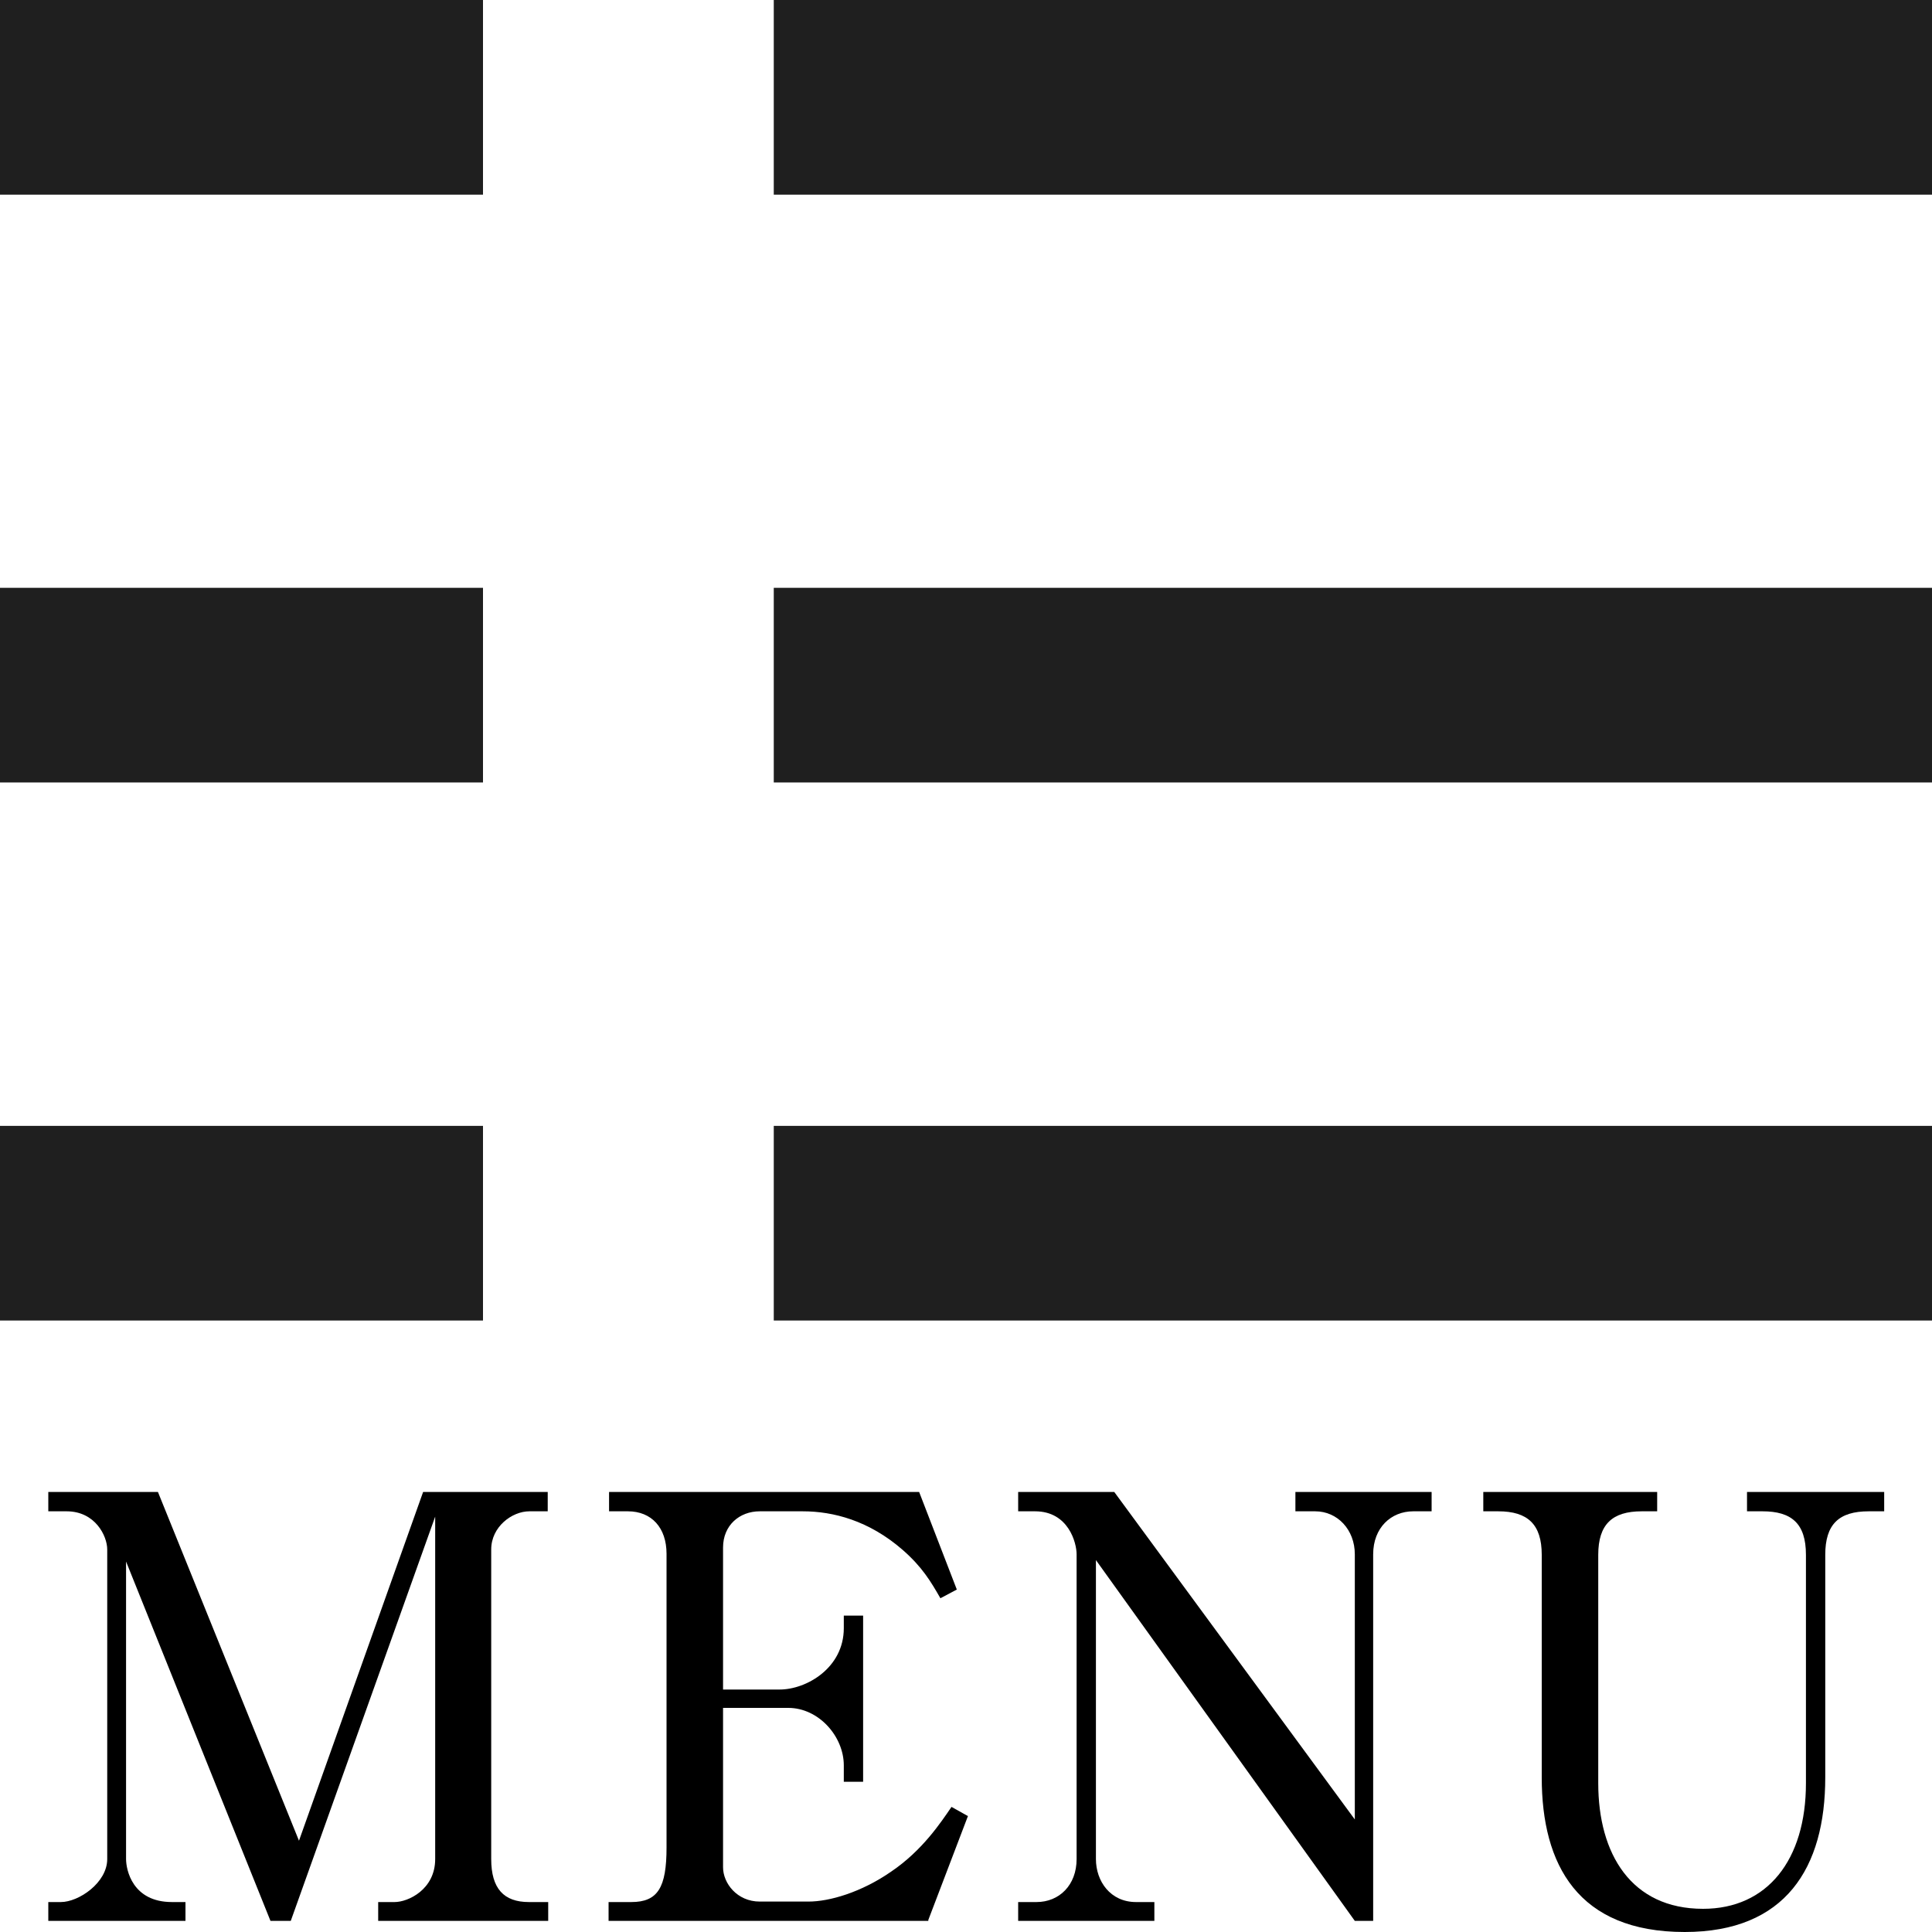
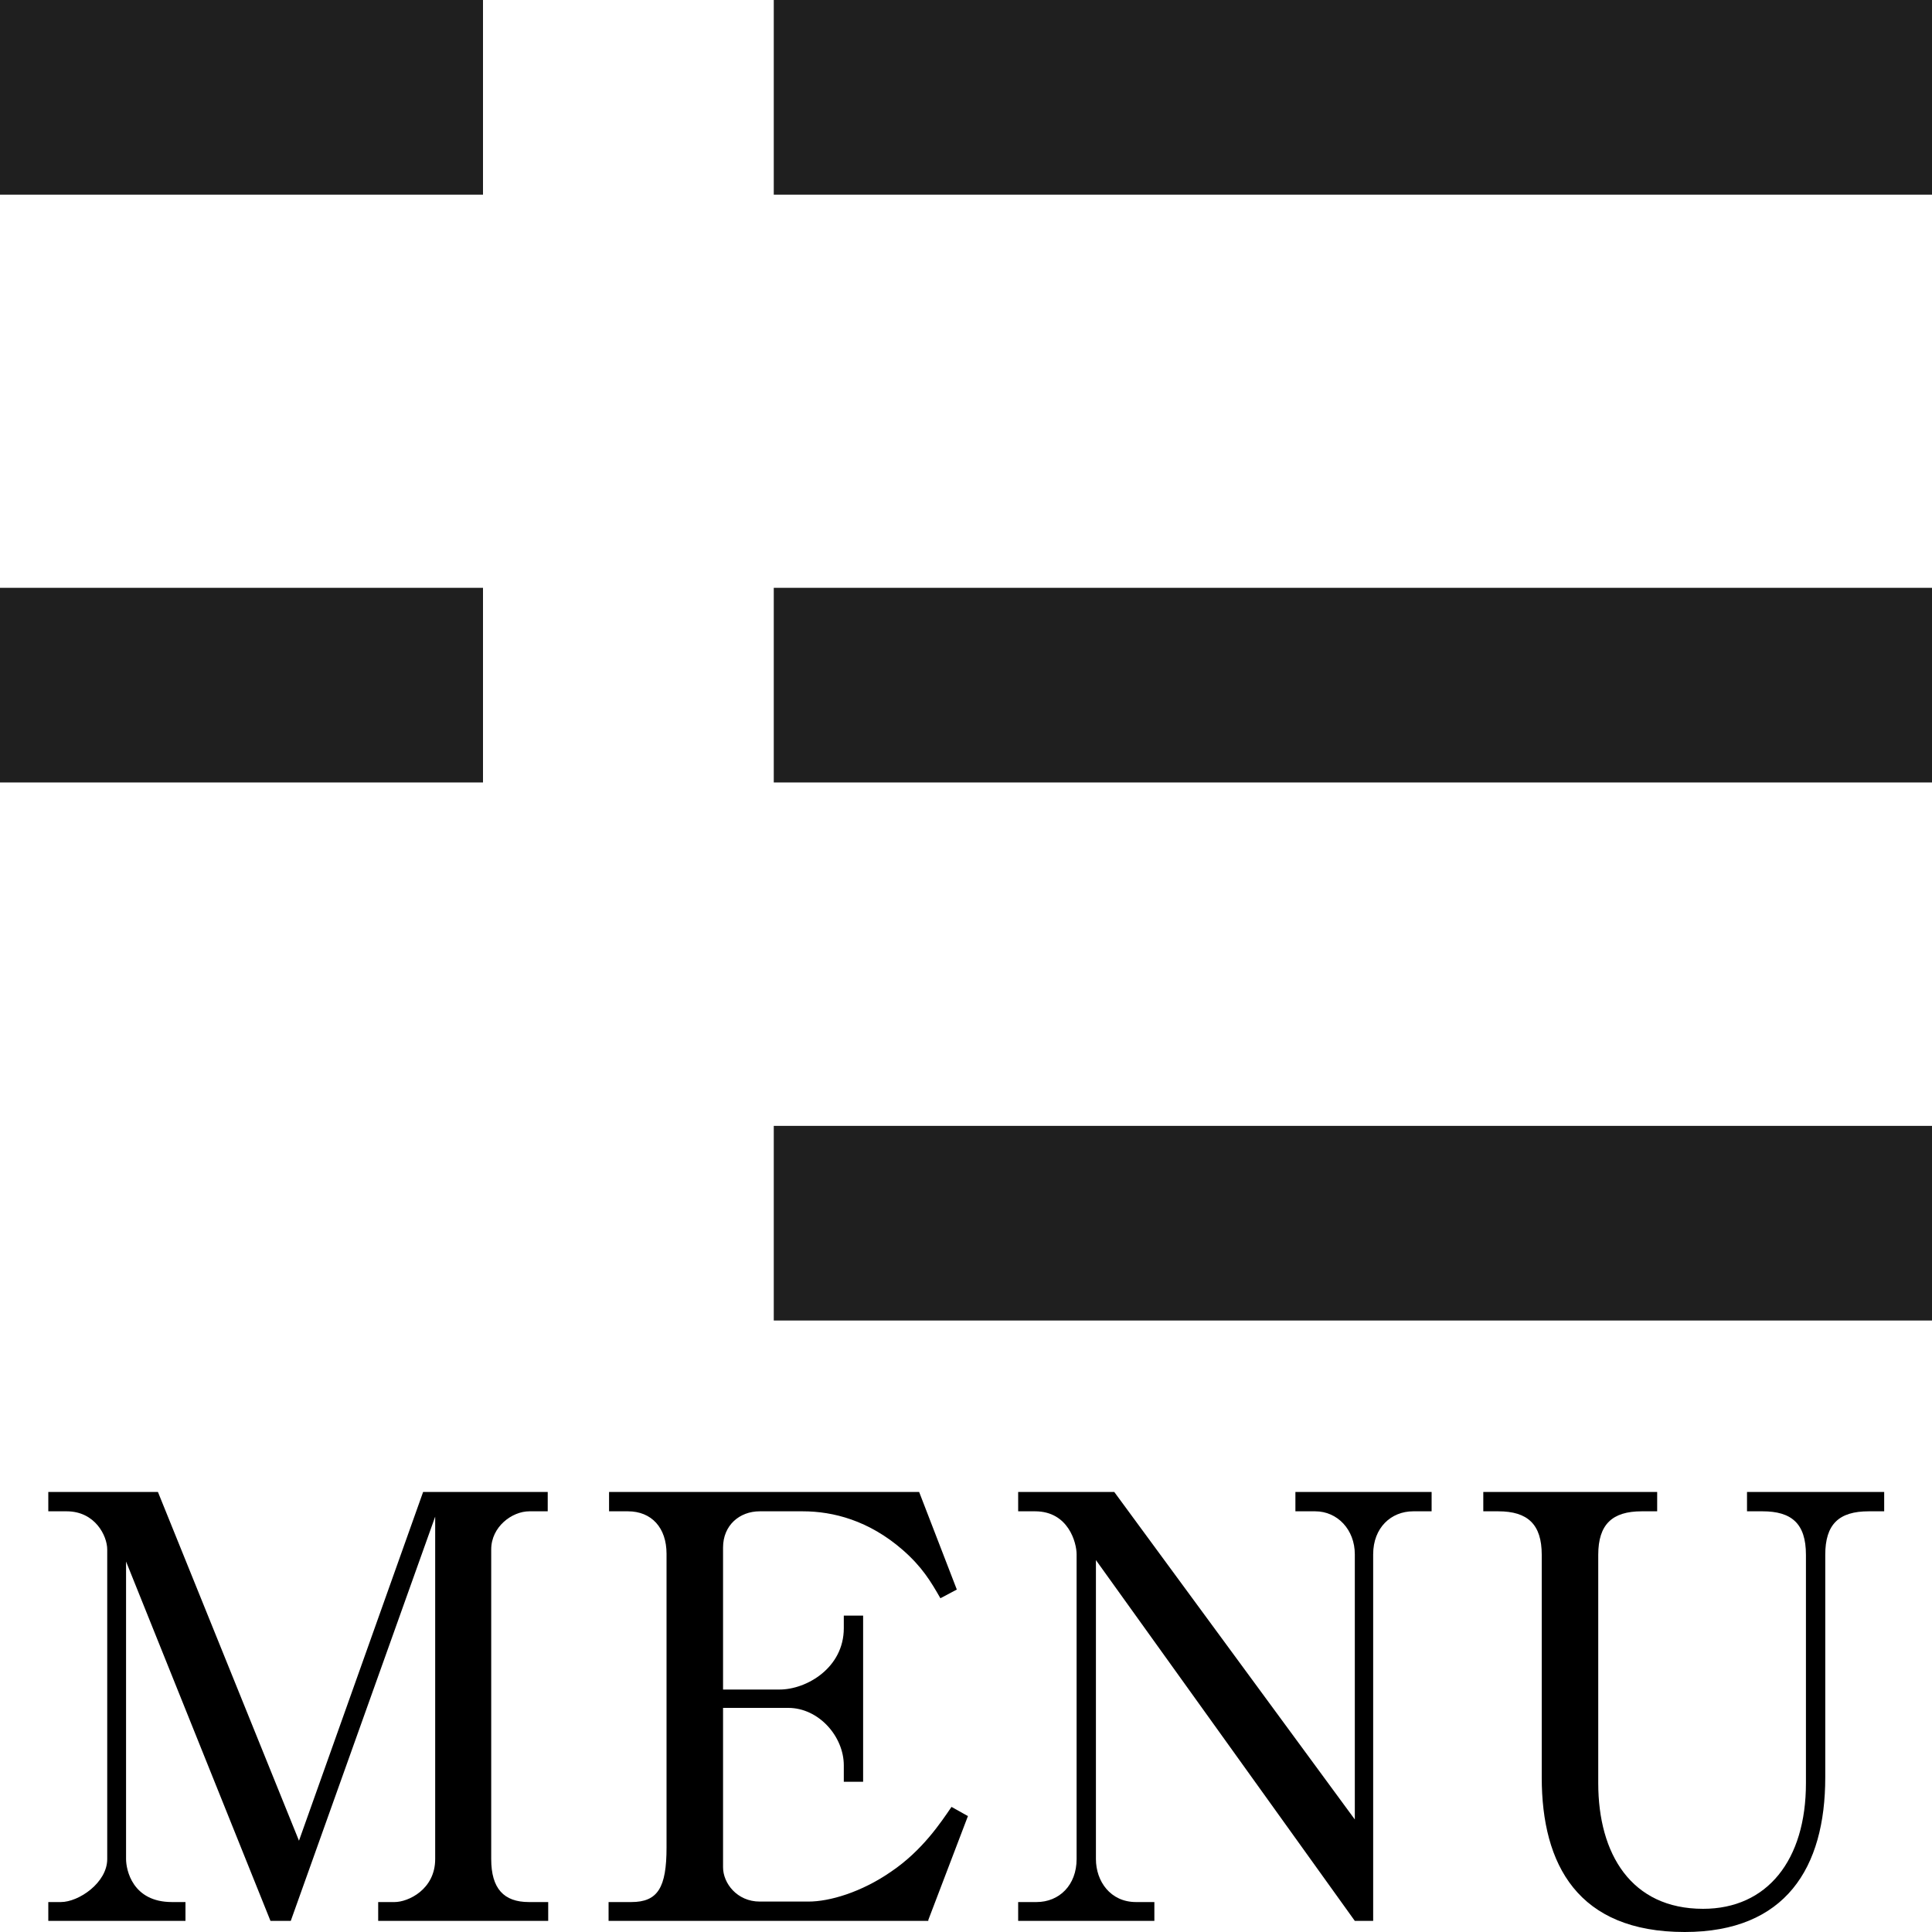
<svg xmlns="http://www.w3.org/2000/svg" id="_レイヤー_2" viewBox="0 0 40 40">
  <defs>
    <style>.cls-1{fill:#1f1f1f;}.cls-1,.cls-2{stroke-width:0px;}.cls-2{fill:#000;}</style>
  </defs>
  <g id="_レイヤー_1-2">
    <path class="cls-2" d="M6.01,39.77h-.41l-2.99-7.44v6.16c0,.22.13.89.95.89h.28v.39H1v-.39h.26c.37,0,.96-.4.96-.89v-6.41c0-.28-.25-.79-.84-.79h-.38v-.4h2.27l2.92,7.22,2.57-7.22h2.58v.4h-.38c-.36,0-.79.32-.79.79v6.41c0,.61.26.89.78.89h.4v.39h-3.52v-.39h.34c.28,0,.84-.26.84-.89v-7.09l-2.99,8.37Z" />
    <path class="cls-2" d="M19.22,39.77h-6.62v-.39h.47c.55,0,.73-.3.73-1.13v-6.08c0-.54-.31-.88-.8-.88h-.39v-.4h6.42l.78,2.02-.34.18c-.2-.35-.38-.65-.78-1-.7-.61-1.44-.8-2.07-.8h-.89c-.42,0-.76.29-.76.75v2.94h1.17c.56,0,1.33-.45,1.33-1.27v-.26h.4v3.44h-.4v-.34c0-.6-.52-1.19-1.15-1.19h-1.35v3.3c0,.33.29.71.76.71h1.01c.43,0,1.09-.19,1.71-.62.65-.44,1.03-1.02,1.25-1.34l.34.19-.82,2.15Z" />
    <path class="cls-2" d="M23.07,30.89l4.98,6.78v-5.49c0-.51-.36-.89-.82-.89h-.41v-.4h2.82v.4h-.38c-.46,0-.83.34-.83.89v7.59h-.38l-5.36-7.47v6.19c0,.46.3.89.83.89h.38v.39h-2.82v-.39h.38c.47,0,.83-.35.83-.89v-6.31c0-.24-.17-.89-.86-.89h-.35v-.4h2Z" />
    <path class="cls-2" d="M34.3,31.29h-.31c-.61,0-.9.27-.9.9v4.73c0,1.46.68,2.6,2.17,2.6,1.33,0,2.13-1.01,2.13-2.6v-4.73c0-.65-.3-.9-.9-.9h-.32v-.4h2.84v.4h-.32c-.62,0-.9.27-.9.9v4.61c0,1.87-.82,3.2-2.91,3.2-2.21,0-2.96-1.39-2.96-3.2v-4.61c0-.63-.29-.9-.9-.9h-.31v-.4h3.6v.4Z" />
    <rect class="cls-1" width="10" height="4.03" />
    <rect class="cls-1" y="12.17" width="10" height="4.03" />
-     <rect class="cls-1" y="23.31" width="10" height="4.03" />
    <rect class="cls-1" x="16.02" width="23.98" height="4.03" />
    <rect class="cls-1" x="16.02" y="12.17" width="23.98" height="4.03" />
    <rect class="cls-1" x="16.02" y="23.31" width="23.98" height="4.03" />
  </g>
</svg>